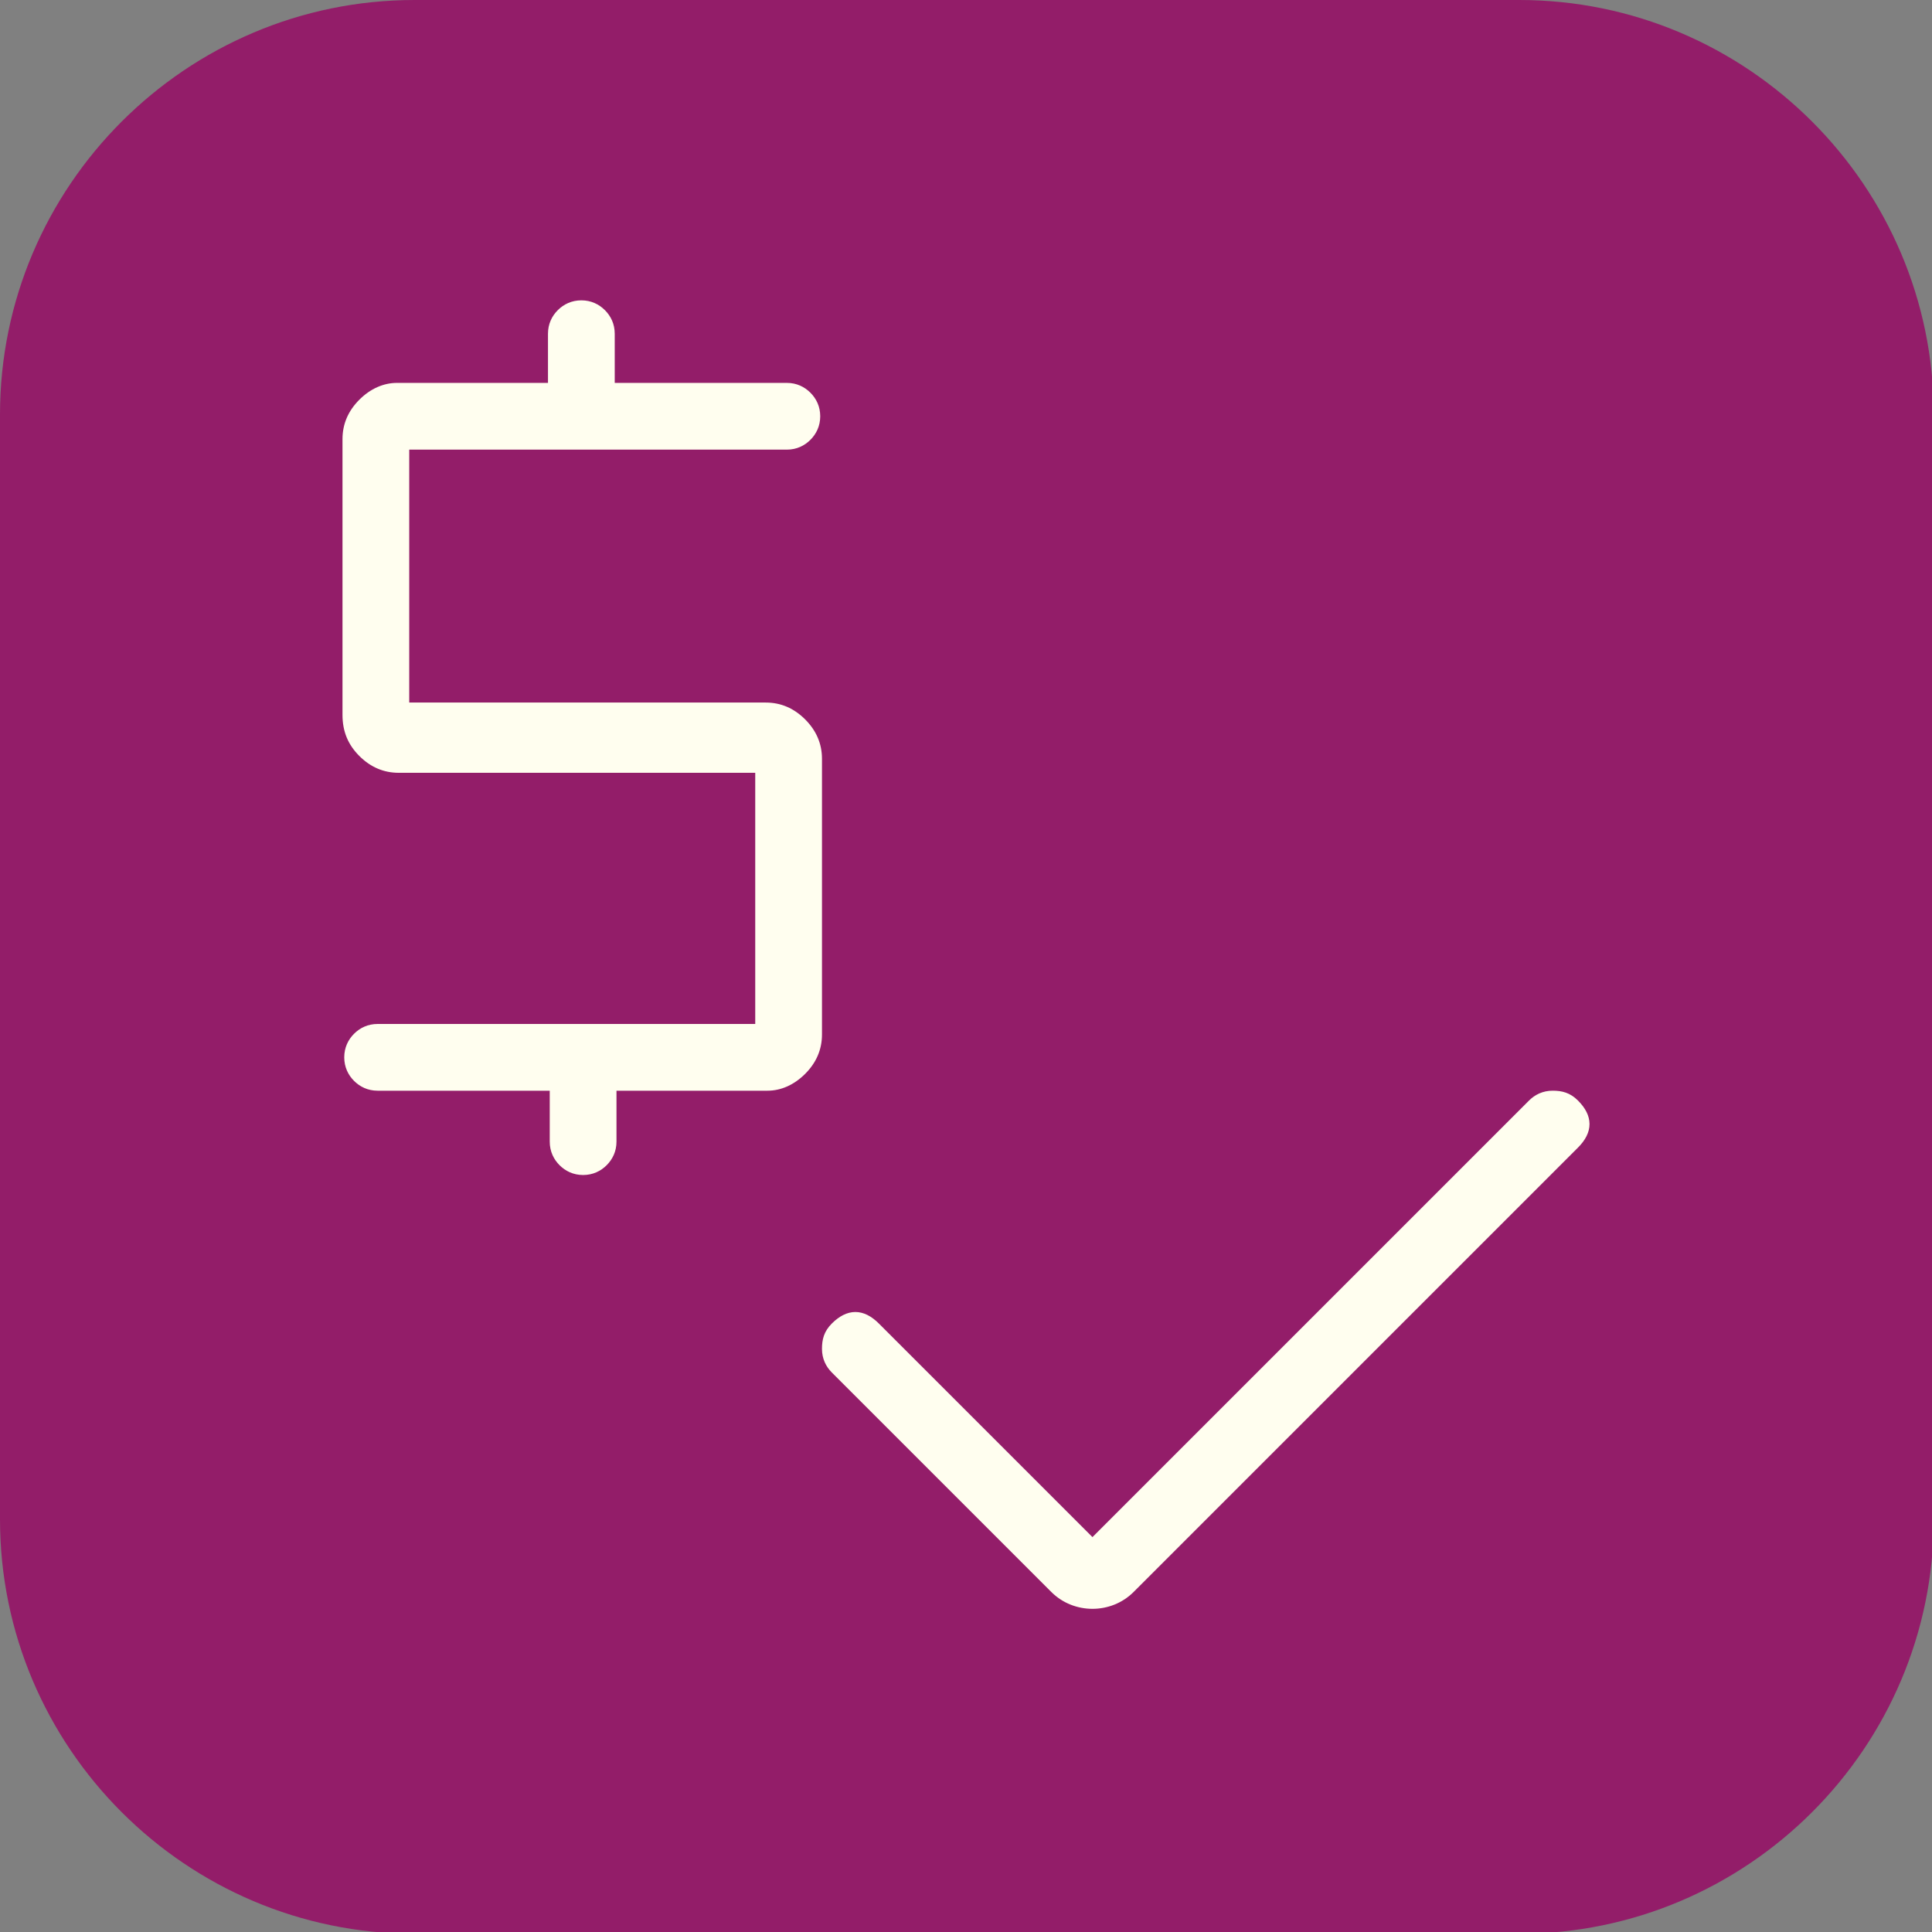
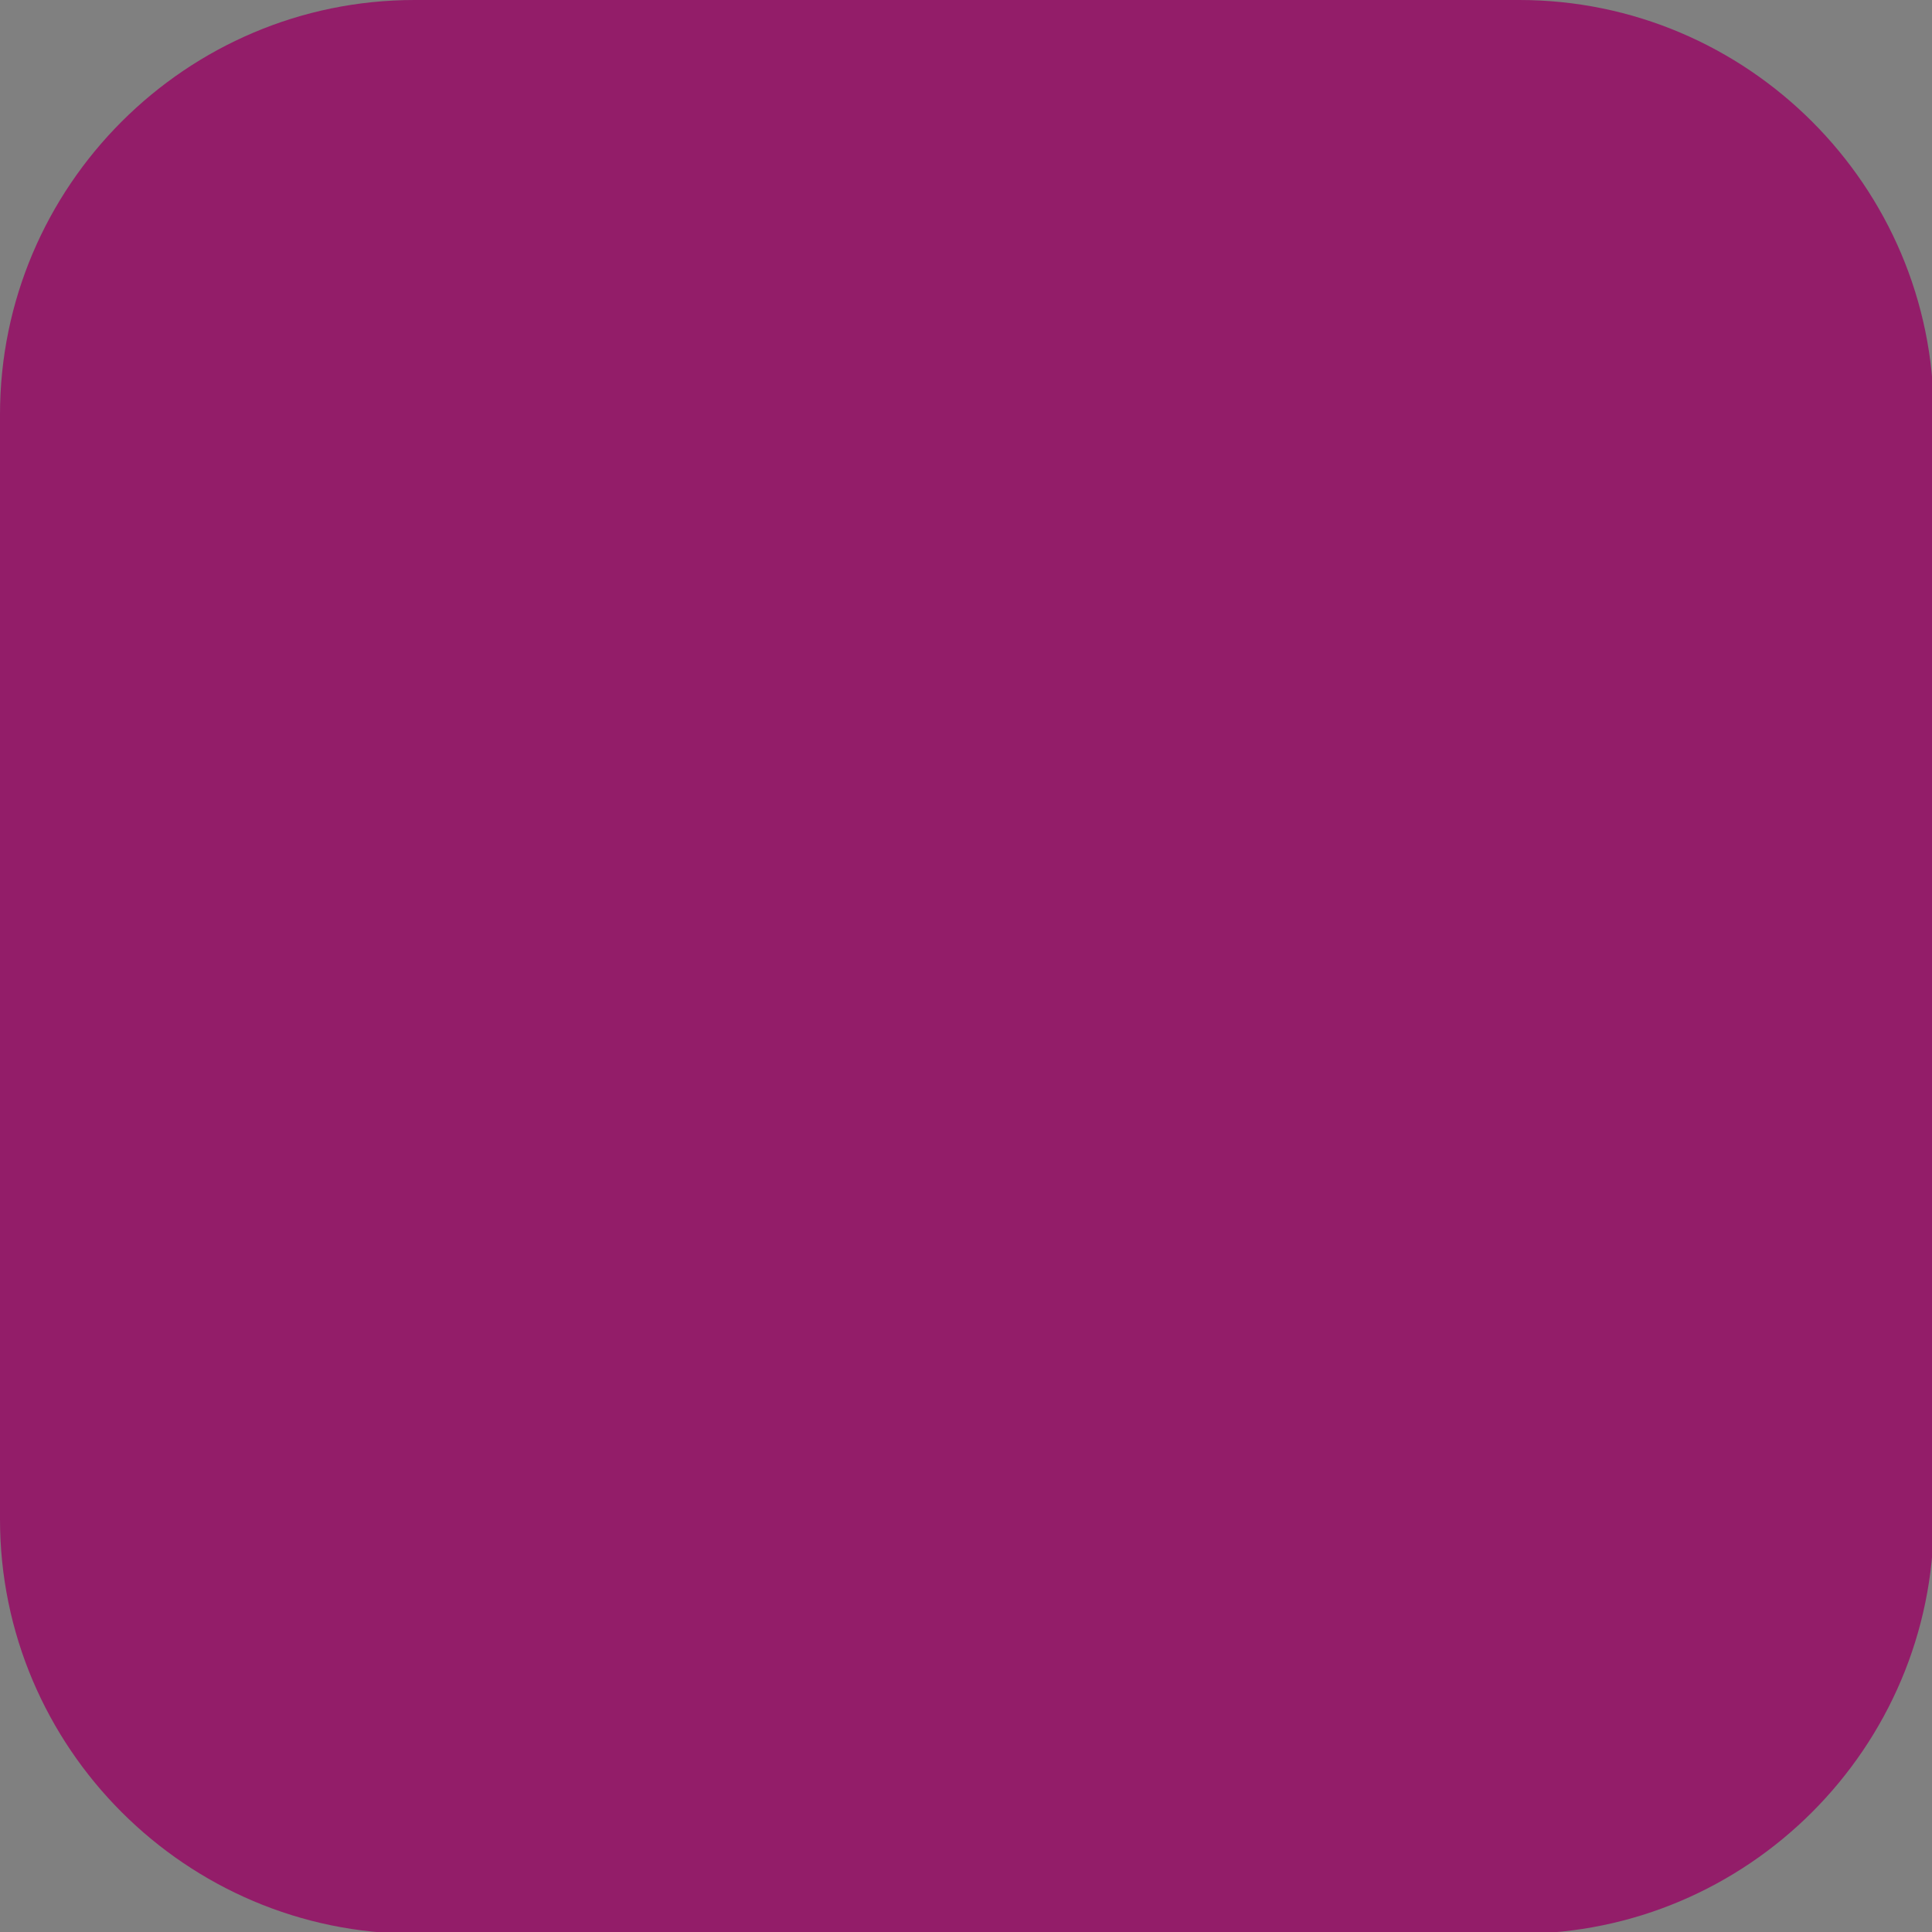
<svg xmlns="http://www.w3.org/2000/svg" id="Layer_1" version="1.1" viewBox="0 0 110 110">
  <rect x="0" y="0" width="110" height="110" fill="#808080" stroke="none" />
  <defs>
    <style>
      .st0 {
        fill: none;
      }

      .st1 {
        clip-path: url(#clippath-1);
      }

      .st2 {
        clip-path: url(#clippath-3);
      }

      .st3 {
        clip-path: url(#clippath-2);
      }

      .st4 {
        fill: #931d69;
      }

      .st5 {
        clip-path: url(#clippath);
      }

      .st6 {
        fill: #fffeef;
        stroke: #fffeef;
        stroke-miterlimit: 10;
        stroke-width: .4px;
      }
    </style>
    <clipPath id="clippath">
      <rect class="st0" width="110" height="110" />
    </clipPath>
    <clipPath id="clippath-1">
      <rect class="st0" width="110" height="110" />
    </clipPath>
    <clipPath id="clippath-2">
      <rect class="st0" width="110" height="110" />
    </clipPath>
    <clipPath id="clippath-3">
-       <rect class="st0" x="11" y="11" width="88" height="88" />
-     </clipPath>
+       </clipPath>
  </defs>
  <g class="st5">
    <g class="st1">
      <g class="st3">
        <g>
          <path class="st4" d="M86.4,0H23.6C10.6,0,0,10.6,0,23.6v62.9c0,13,10.6,23.6,23.6,23.6h62.9c13,0,23.6-10.6,23.6-23.6V23.6c0-13-10.6-23.6-23.6-23.6Z" />
          <g class="st2">
-             <path class="st6" d="M62.2,87.8l25-25c.3-.3.7-.5,1.2-.5.5,0,.9.1,1.3.5.4.4.6.8.6,1.2s-.2.8-.6,1.2l-25.3,25.3c-.6.6-1.4.9-2.2.9s-1.6-.3-2.2-.9l-12.5-12.5c-.3-.3-.5-.7-.5-1.2,0-.5.1-.9.5-1.3.4-.4.8-.6,1.2-.6s.8.2,1.2.6l12.3,12.3h0ZM31.5,65v-3.1h-10c-.5,0-.9-.2-1.2-.5-.3-.3-.5-.7-.5-1.2s.2-.9.5-1.2c.3-.3.7-.5,1.2-.5h21.7v-14.7h-20.5c-.8,0-1.5-.3-2.1-.9-.6-.6-.9-1.3-.9-2.2v-15.7c0-.8.3-1.5.9-2.1.6-.6,1.3-.9,2-.9h8.8v-3c0-.5.2-.9.5-1.2.3-.3.7-.5,1.2-.5s.9.2,1.2.5c.3.3.5.7.5,1.2v3h10c.5,0,.9.2,1.2.5.3.3.5.7.5,1.2s-.2.9-.5,1.2c-.3.3-.7.5-1.2.5h-21.7v14.8h20.5c.8,0,1.5.3,2.1.9.6.6.9,1.3.9,2.1v15.7c0,.8-.3,1.5-.9,2.1-.6.6-1.3.9-2,.9h-8.8v3.1c0,.5-.2.9-.5,1.2-.3.3-.7.5-1.2.5s-.9-.2-1.2-.5c-.3-.3-.5-.7-.5-1.2h0Z" />
+             <path class="st6" d="M62.2,87.8l25-25c.3-.3.7-.5,1.2-.5.5,0,.9.1,1.3.5.4.4.6.8.6,1.2s-.2.8-.6,1.2l-25.3,25.3c-.6.6-1.4.9-2.2.9s-1.6-.3-2.2-.9l-12.5-12.5c-.3-.3-.5-.7-.5-1.2,0-.5.1-.9.5-1.3.4-.4.8-.6,1.2-.6s.8.2,1.2.6l12.3,12.3h0ZM31.5,65v-3.1h-10c-.5,0-.9-.2-1.2-.5-.3-.3-.5-.7-.5-1.2s.2-.9.5-1.2c.3-.3.7-.5,1.2-.5h21.7v-14.7h-20.5c-.8,0-1.5-.3-2.1-.9-.6-.6-.9-1.3-.9-2.2v-15.7c0-.8.3-1.5.9-2.1.6-.6,1.3-.9,2-.9h8.8v-3c0-.5.2-.9.5-1.2.3-.3.7-.5,1.2-.5s.9.2,1.2.5c.3.3.5.7.5,1.2v3h10c.5,0,.9.2,1.2.5.3.3.5.7.5,1.2s-.2.9-.5,1.2c-.3.3-.7.5-1.2.5h-21.7v14.8h20.5c.8,0,1.5.3,2.1.9.6.6.9,1.3.9,2.1v15.7c0,.8-.3,1.5-.9,2.1-.6.6-1.3.9-2,.9h-8.8v3.1c0,.5-.2.9-.5,1.2-.3.3-.7.5-1.2.5s-.9-.2-1.2-.5h0Z" />
          </g>
        </g>
      </g>
    </g>
  </g>
</svg>